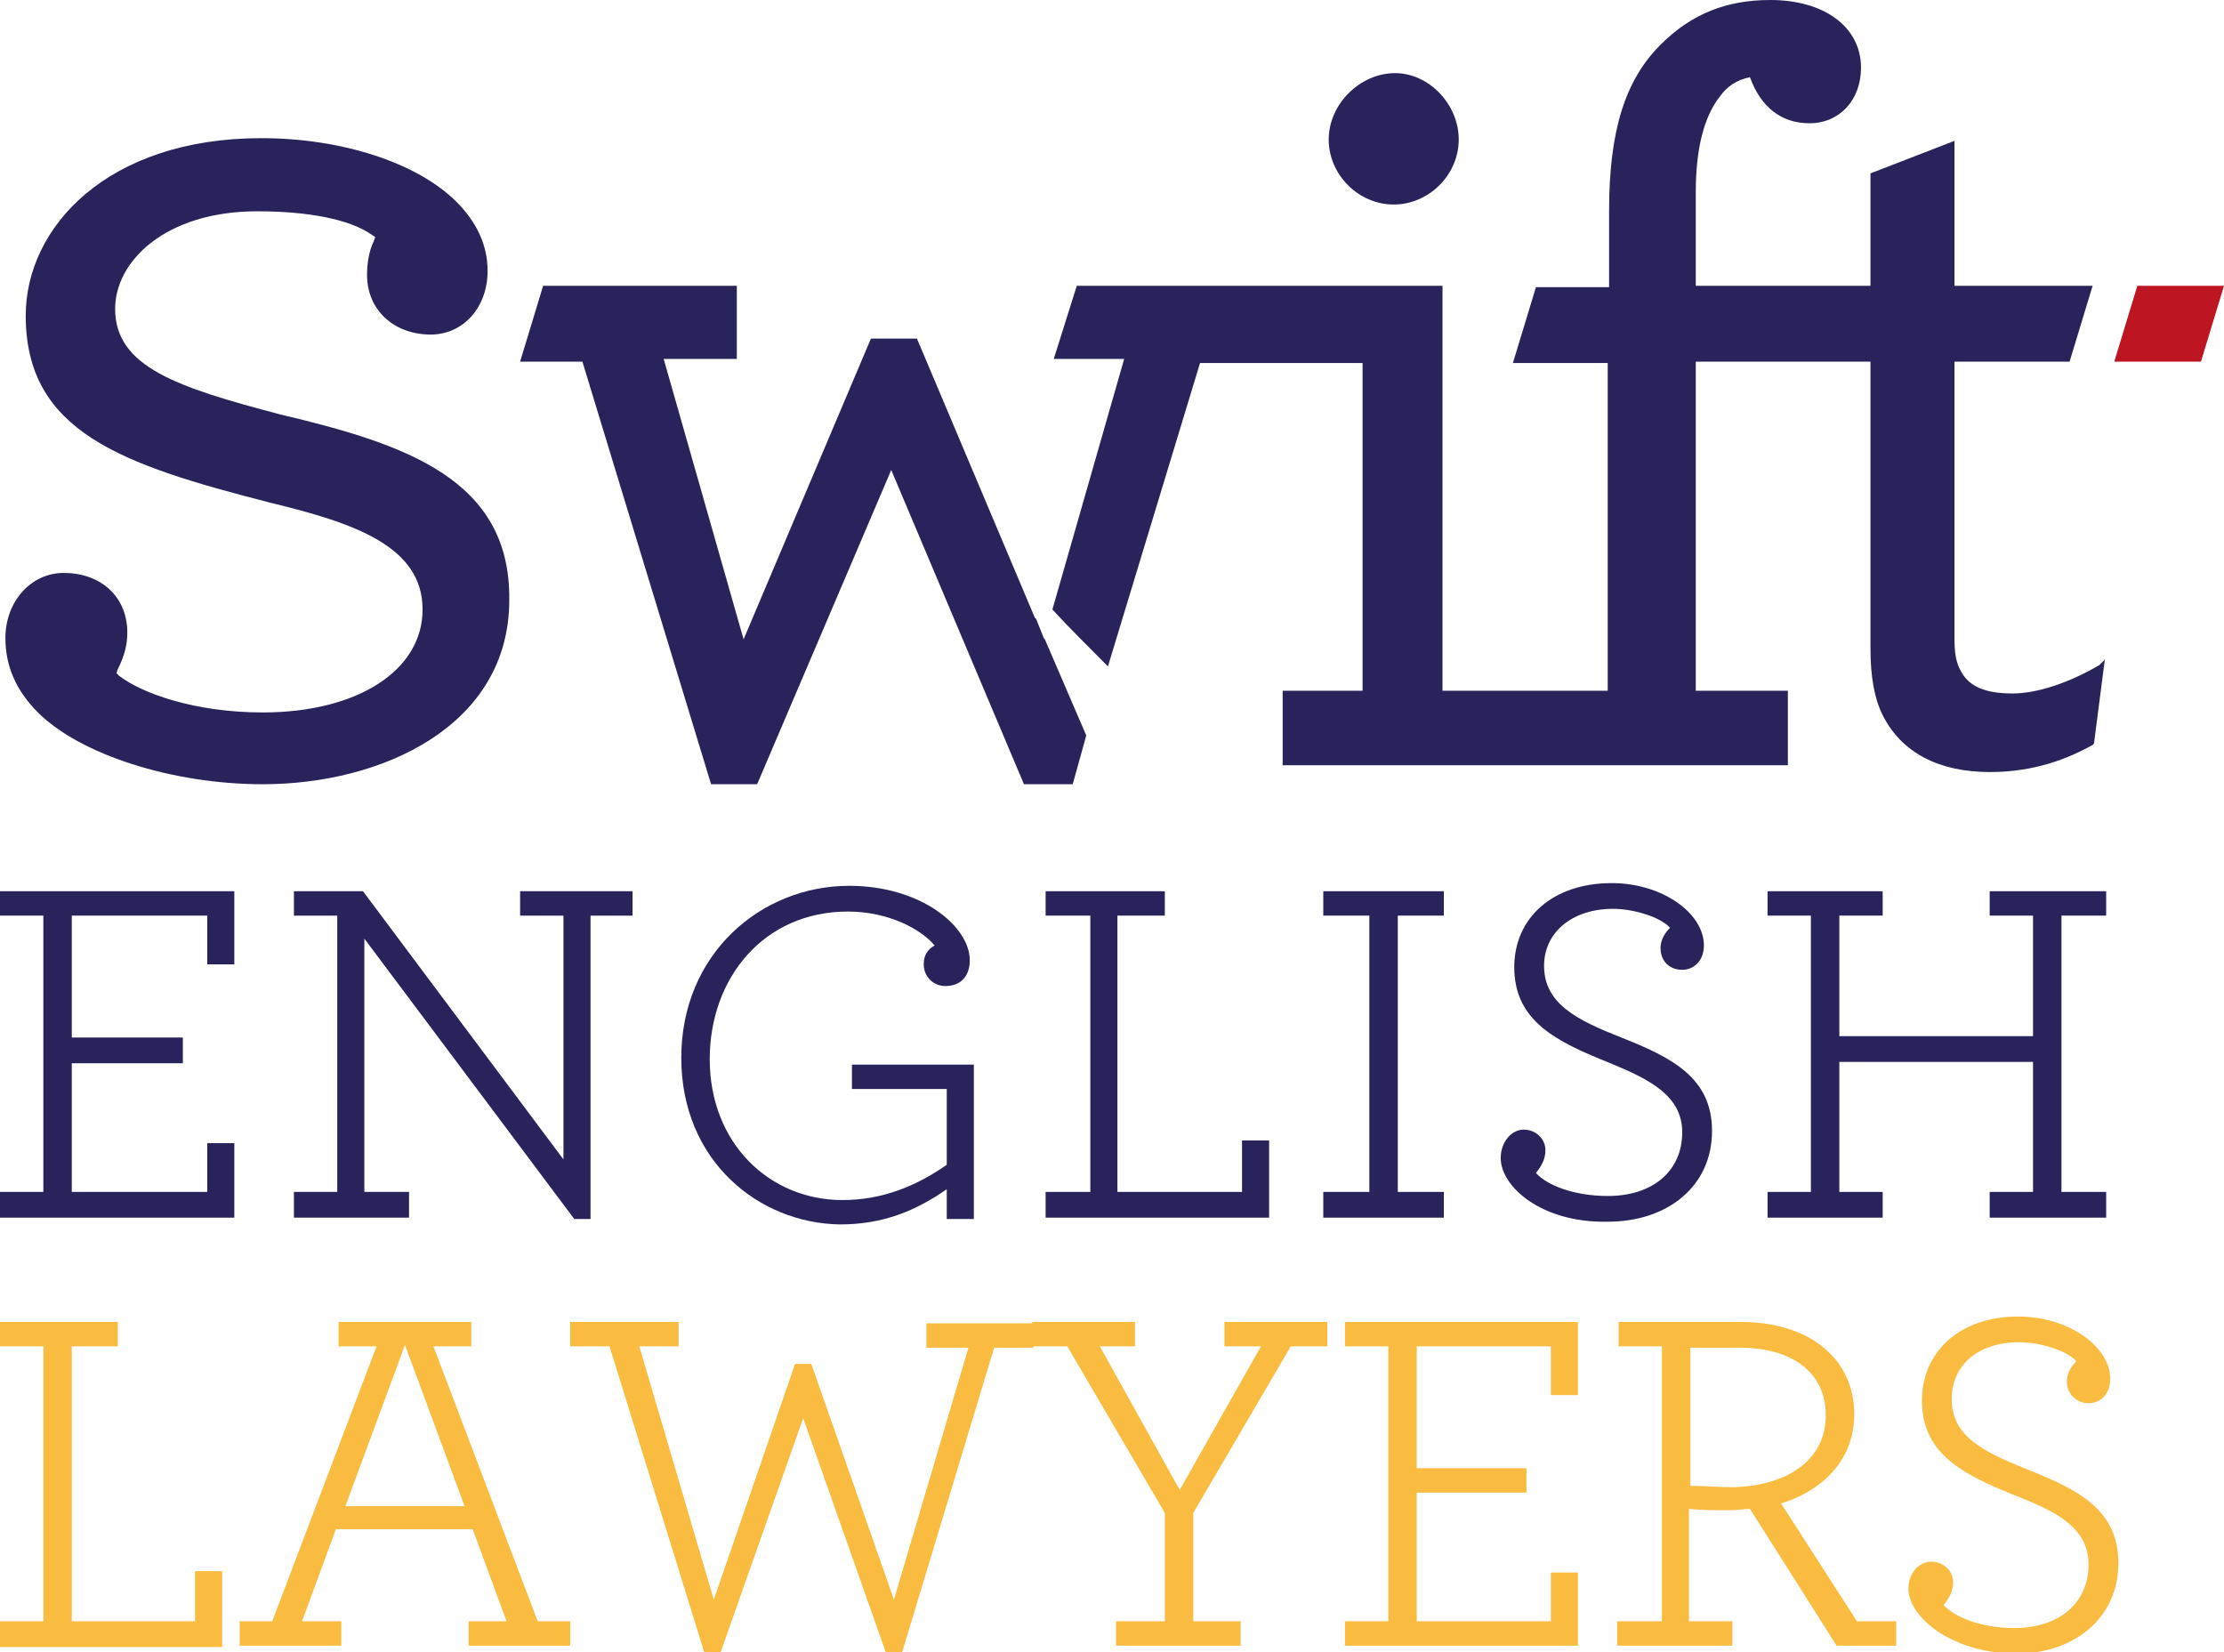
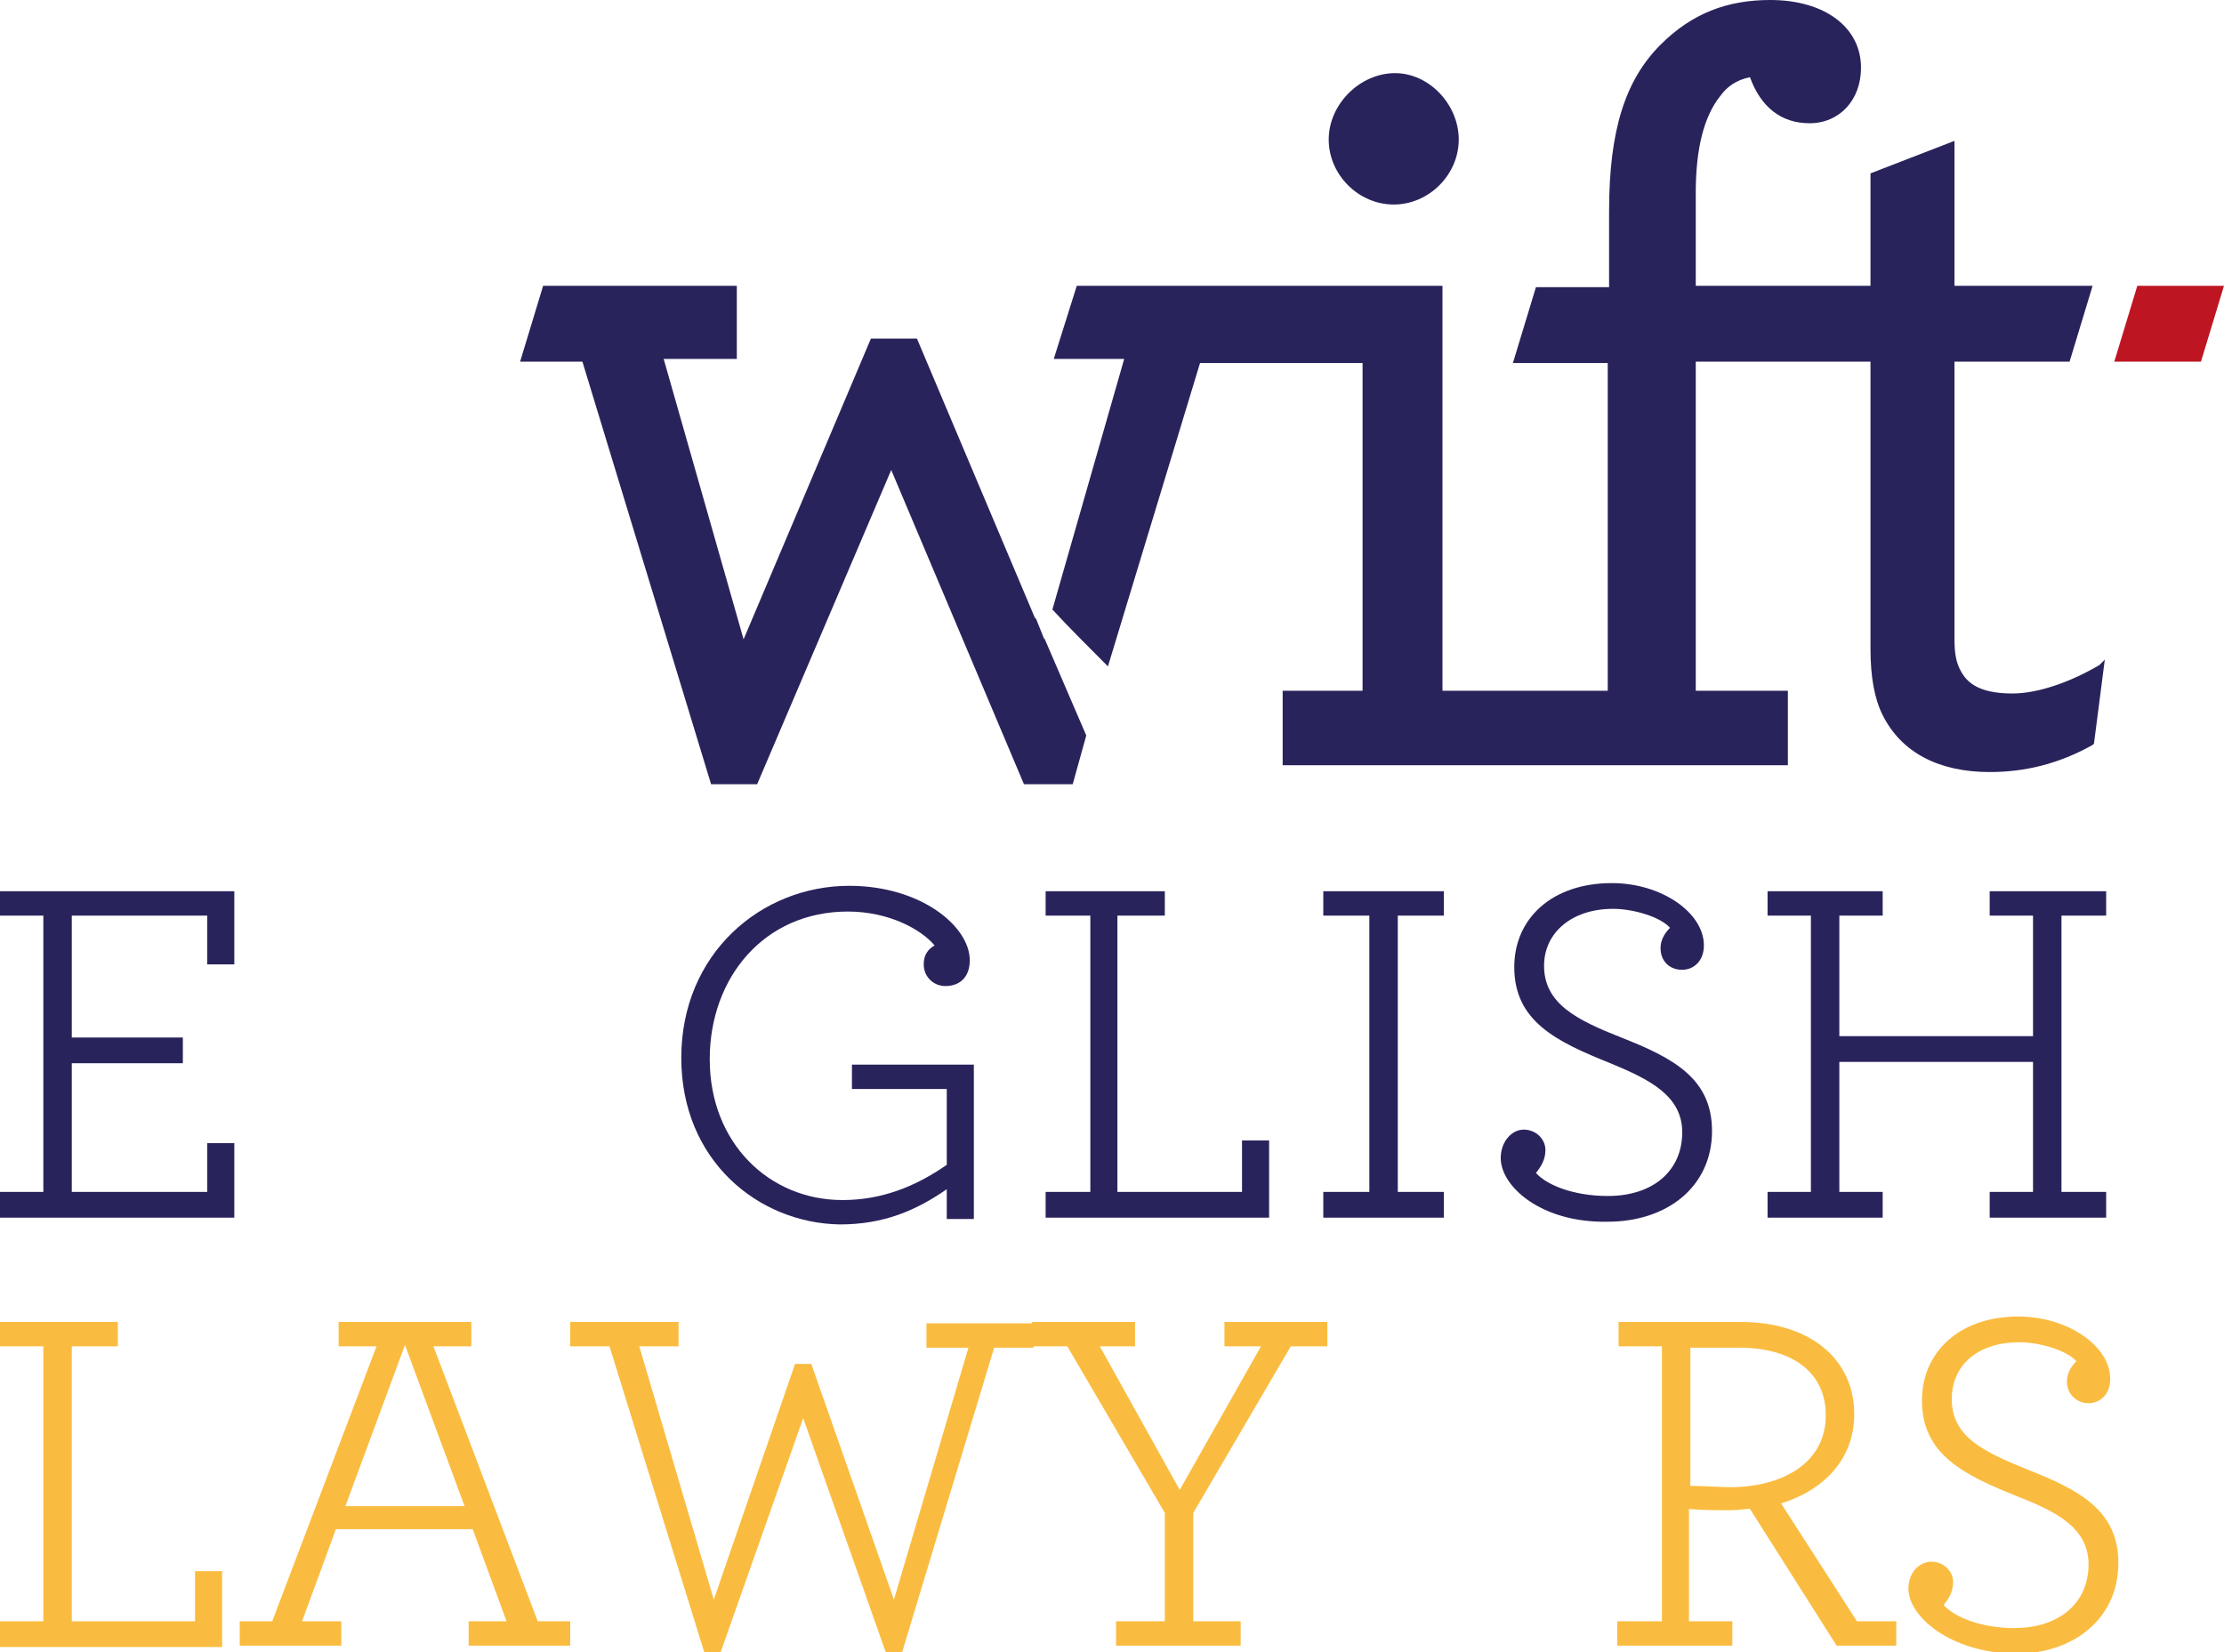
<svg xmlns="http://www.w3.org/2000/svg" id="Capa_1" x="0px" y="0px" viewBox="0 0 164.2 122" style="enable-background:new 0 0 164.2 122;" xml:space="preserve">
  <style type="text/css">	.st0{fill:#29235C;}	.st1{fill:#BD1622;}	.st2{fill:#FABC40;}</style>
  <g id="XMLID_2671_">
    <g id="XMLID_2691_">
      <path id="XMLID_3765_" class="st0" d="M102.9,15.1c2.6,0,4.8-2.2,4.8-4.8c0-2.6-2.2-4.9-4.7-4.9c-2.6,0-4.9,2.3-4.9,4.9   C98.1,12.9,100.3,15.1,102.9,15.1" />
      <polygon id="XMLID_3764_" class="st0" points="77.1,47.2 76.5,45.7 76.4,45.6 76.4,45.6 67.7,25 64.3,25 54.9,47.2 49,26.5    54.4,26.5 54.4,21.1 40.1,21.1 38.4,26.7 43,26.7 52.5,57.9 55.9,57.9 65.8,34.7 75.6,57.9 79.2,57.9 80.2,54.3 77.1,47.1   " />
      <g id="XMLID_3761_">
        <path id="XMLID_3763_" class="st0" d="M155,49.1c-2.2,1.3-4.6,2.1-6.4,2.1c-2,0-3.2-0.5-3.8-1.6c-0.4-0.7-0.5-1.4-0.5-2.5V26.7    h8.5l1.7-5.6h-10.2V10.4l-6.2,2.4v8.3h-12.9v-6.9c0-3.2,0.6-5.6,1.8-7.1c0.5-0.7,1.2-1.2,2.2-1.4c0.8,2.2,2.3,3.4,4.4,3.4    c2.2,0,3.8-1.7,3.8-4.1c0-3-2.7-5-6.7-5c-3.2,0-5.8,1-8.1,3.3c-2.6,2.6-3.8,6.3-3.8,12.3v5.6h-5.4l-1.7,5.6h7v24.2h-6.3h-1.5    h-4.4V21.1H93.9h-1.5H79.5l-1.7,5.4H83L77.7,45c1,1.1,2.9,3,4.1,4.2l6.8-22.4h3.8h1.5h6.7v24.2h-5.9v5.5h16.5h1.5H132v-5.5h-6.8    V26.7h12.9v21.2c0,2.1,0.3,3.7,0.9,4.9c1.4,2.8,4.2,4.2,7.9,4.2c2.6,0,5.1-0.6,7.6-2l0.1-0.1l0.8-6.2L155,49.1z" />
-         <path id="XMLID_3762_" class="st0" d="M20.7,30.6c-7.6-2-12.2-3.5-12.2-7.8c0-3.5,3.7-7.2,10.5-7.2c3.8,0,6.8,0.6,8.4,1.7    l0.3,0.2l-0.1,0.3c-0.4,0.8-0.5,1.8-0.5,2.5c0,2.6,2,4.4,4.7,4.4c2.4,0,4.2-2,4.2-4.7c0-1.9-0.8-3.6-2.3-5.1    c-2.9-2.9-8.5-4.7-14.4-4.7c-11.4,0-17.4,6.6-17.4,13.1c0,8.6,7.1,11,18,13.8c6.2,1.5,11.3,3.2,11.3,7.9c0,4.5-4.8,7.6-11.8,7.6    c-5,0-8.9-1.4-10.6-2.7l-0.2-0.2l0.1-0.3c0.5-1,0.7-1.8,0.7-2.7c0-2.6-1.9-4.4-4.7-4.4c-2.4,0-4.3,2.1-4.3,4.8    c0,2.1,0.8,3.9,2.4,5.5c3.1,3.1,9.9,5.3,16.6,5.3c8.8,0,18.2-4.3,18.2-13.6C37.7,35.4,30,32.8,20.7,30.6" />
      </g>
      <polygon id="XMLID_3760_" class="st0" points="76.4,45.6 76.5,45.7 76.4,45.6   " />
      <polygon id="XMLID_3759_" class="st1" points="162.5,26.7 156.1,26.7 157.8,21.1 164.2,21.1   " />
      <polygon id="XMLID_3758_" class="st0" points="0,88 3.2,88 3.2,67.6 0,67.6 0,65.8 17.3,65.8 17.3,71.2 15.3,71.2 15.3,67.6    5.3,67.6 5.3,76.6 13.5,76.6 13.5,78.5 5.3,78.5 5.3,88 15.3,88 15.3,84.4 17.3,84.4 17.3,89.9 0,89.9   " />
-       <polygon id="XMLID_3757_" class="st0" points="26.9,69.3 26.9,88 30.2,88 30.2,89.9 21.7,89.9 21.7,88 24.9,88 24.9,67.6    21.7,67.6 21.7,65.8 26.8,65.8 41.6,85.6 41.6,67.6 38.4,67.6 38.4,65.8 46.7,65.8 46.7,67.6 43.6,67.6 43.6,90 42.4,90   " />
      <g id="XMLID_3755_">
        <path id="XMLID_3756_" class="st0" d="M50.3,78.1c0-7.7,5.9-12.7,12.4-12.7c5.3,0,8.9,3,8.9,5.5c0,1.2-0.7,1.9-1.8,1.9    c-0.9,0-1.6-0.7-1.6-1.6c0-0.7,0.3-1.1,0.8-1.4c-1-1.2-3.4-2.5-6.4-2.5c-6.2,0-10.2,4.9-10.2,10.9c0,6.2,4.4,10.4,9.8,10.4    c2.9,0,5.4-1,7.7-2.6v-5.6h-7v-1.8h9v11.4h-2v-2.2c-2.3,1.6-4.7,2.6-7.9,2.6C56,90.3,50.3,85.7,50.3,78.1" />
      </g>
      <polygon id="XMLID_3754_" class="st0" points="77.2,88 80.5,88 80.5,67.6 77.2,67.6 77.2,65.8 86,65.8 86,67.6 82.5,67.6 82.5,88    91.7,88 91.7,84.2 93.7,84.2 93.7,89.9 77.2,89.9   " />
      <polygon id="XMLID_3753_" class="st0" points="97.7,88 101.1,88 101.1,67.6 97.7,67.6 97.7,65.8 106.6,65.8 106.6,67.6    103.2,67.6 103.2,88 106.6,88 106.6,89.9 97.7,89.9   " />
      <g id="XMLID_3751_">
        <path id="XMLID_3752_" class="st0" d="M110.8,85.5c0-1.2,0.8-2.1,1.7-2.1c0.9,0,1.6,0.7,1.6,1.5c0,0.7-0.3,1.2-0.7,1.7    c0.8,0.9,2.8,1.7,5.3,1.7c3.4,0,5.5-1.9,5.5-4.7c0-2.7-2.4-3.9-5.3-5.1c-4-1.6-7.1-3.1-7.1-7.1c0-3.6,2.8-6.2,7.2-6.2    c3.7,0,6.8,2.2,6.8,4.6c0,1.2-0.8,1.8-1.6,1.8c-1,0-1.6-0.7-1.6-1.6c0-0.6,0.3-1.1,0.7-1.5c-0.7-0.8-2.7-1.4-4.2-1.4    c-3.1,0-5.1,1.8-5.1,4.2c0,2.8,2.4,4,5.7,5.3c3.8,1.5,6.7,3,6.7,6.9c0,4.1-3.3,6.7-7.7,6.7C113.8,90.3,110.8,87.6,110.8,85.5" />
      </g>
      <polygon id="XMLID_3749_" class="st0" points="130.5,88 133.7,88 133.7,67.6 130.5,67.6 130.5,65.8 139,65.8 139,67.6 135.8,67.6    135.8,76.5 150.1,76.5 150.1,67.6 146.9,67.6 146.9,65.8 155.5,65.8 155.5,67.6 152.2,67.6 152.2,88 155.5,88 155.5,89.9    146.9,89.9 146.9,88 150.1,88 150.1,78.4 135.8,78.4 135.8,88 139,88 139,89.9 130.5,89.9   " />
    </g>
    <g id="XMLID_2672_">
      <path id="XMLID_2689_" class="st2" d="M0,119.7h3.2V99.4H0v-1.8h8.7v1.8H5.3v20.3h9.1V116h2v5.6H0V119.7z" />
      <path id="XMLID_2686_" class="st2" d="M17.7,119.7h2.4l7.7-20.3H25v-1.8h9.8v1.8H32l7.7,20.3h2.4v1.8h-7.5v-1.8h2.8l-2.5-6.8H24.8   l-2.5,6.8h2.9v1.8h-7.5V119.7z M34.3,111.2l-4.4-11.9l-4.4,11.9H34.3z" />
      <path id="XMLID_2684_" class="st2" d="M45,99.4h-2.9v-1.8h8v1.8h-2.9l5.5,18.7l6-17.4h1.2l6.1,17.4l5.5-18.6h-3.1v-1.8h7.9v1.8   h-2.9L66.6,122h-1.2l-6.1-17.3L53.2,122h-1.2L45,99.4z" />
      <path id="XMLID_2682_" class="st2" d="M82.5,119.7h3.5v-8l-7.2-12.3h-2.6v-1.8h7.6v1.8h-2.6l5.9,10.6l6-10.6h-2.7v-1.8h7.6v1.8   h-2.7l-7.2,12.3v8h3.5v1.8h-9.2V119.7z" />
-       <path id="XMLID_2680_" class="st2" d="M99.3,119.7h3.2V99.4h-3.2v-1.8h17.2v5.4h-2v-3.6h-9.9v9h8.1v1.8h-8.1v9.5h9.9v-3.6h2v5.4   H99.3V119.7z" />
      <path id="XMLID_2675_" class="st2" d="M119.5,119.7h3.2V99.4h-3.2v-1.8h9c5.2,0,8.4,2.8,8.4,6.8c0,3.3-2.2,5.6-5.4,6.6l5.6,8.7   h2.9v1.8h-4.4l-6.4-10.1c-0.4,0-0.9,0.1-1.4,0.1c-1,0-2.3,0-3.1-0.1v8.3h3.2v1.8h-8.5V119.7z M134.8,104.5c0-3.2-2.5-5-6.4-5h-3.6   v10.2c0.9,0,2.1,0.1,3.2,0.1C131.8,109.7,134.8,107.9,134.8,104.5z" />
      <path id="XMLID_2673_" class="st2" d="M140.9,117.3c0-1.2,0.8-2,1.7-2s1.6,0.7,1.6,1.5c0,0.7-0.3,1.2-0.7,1.7   c0.8,0.9,2.8,1.7,5.2,1.7c3.4,0,5.5-1.9,5.5-4.7c0-2.7-2.4-3.9-5.2-5c-4-1.6-7.1-3.1-7.1-7.1c0-3.6,2.8-6.2,7.1-6.2   c3.7,0,6.8,2.2,6.8,4.6c0,1.2-0.8,1.8-1.6,1.8c-0.9,0-1.6-0.7-1.6-1.6c0-0.6,0.3-1.1,0.7-1.5c-0.7-0.8-2.7-1.4-4.2-1.4   c-3.1,0-5,1.7-5,4.2c0,2.8,2.4,3.9,5.6,5.2c3.8,1.5,6.7,3,6.7,6.9c0,4.1-3.3,6.7-7.6,6.7C143.9,122,140.9,119.3,140.9,117.3z" />
    </g>
  </g>
</svg>